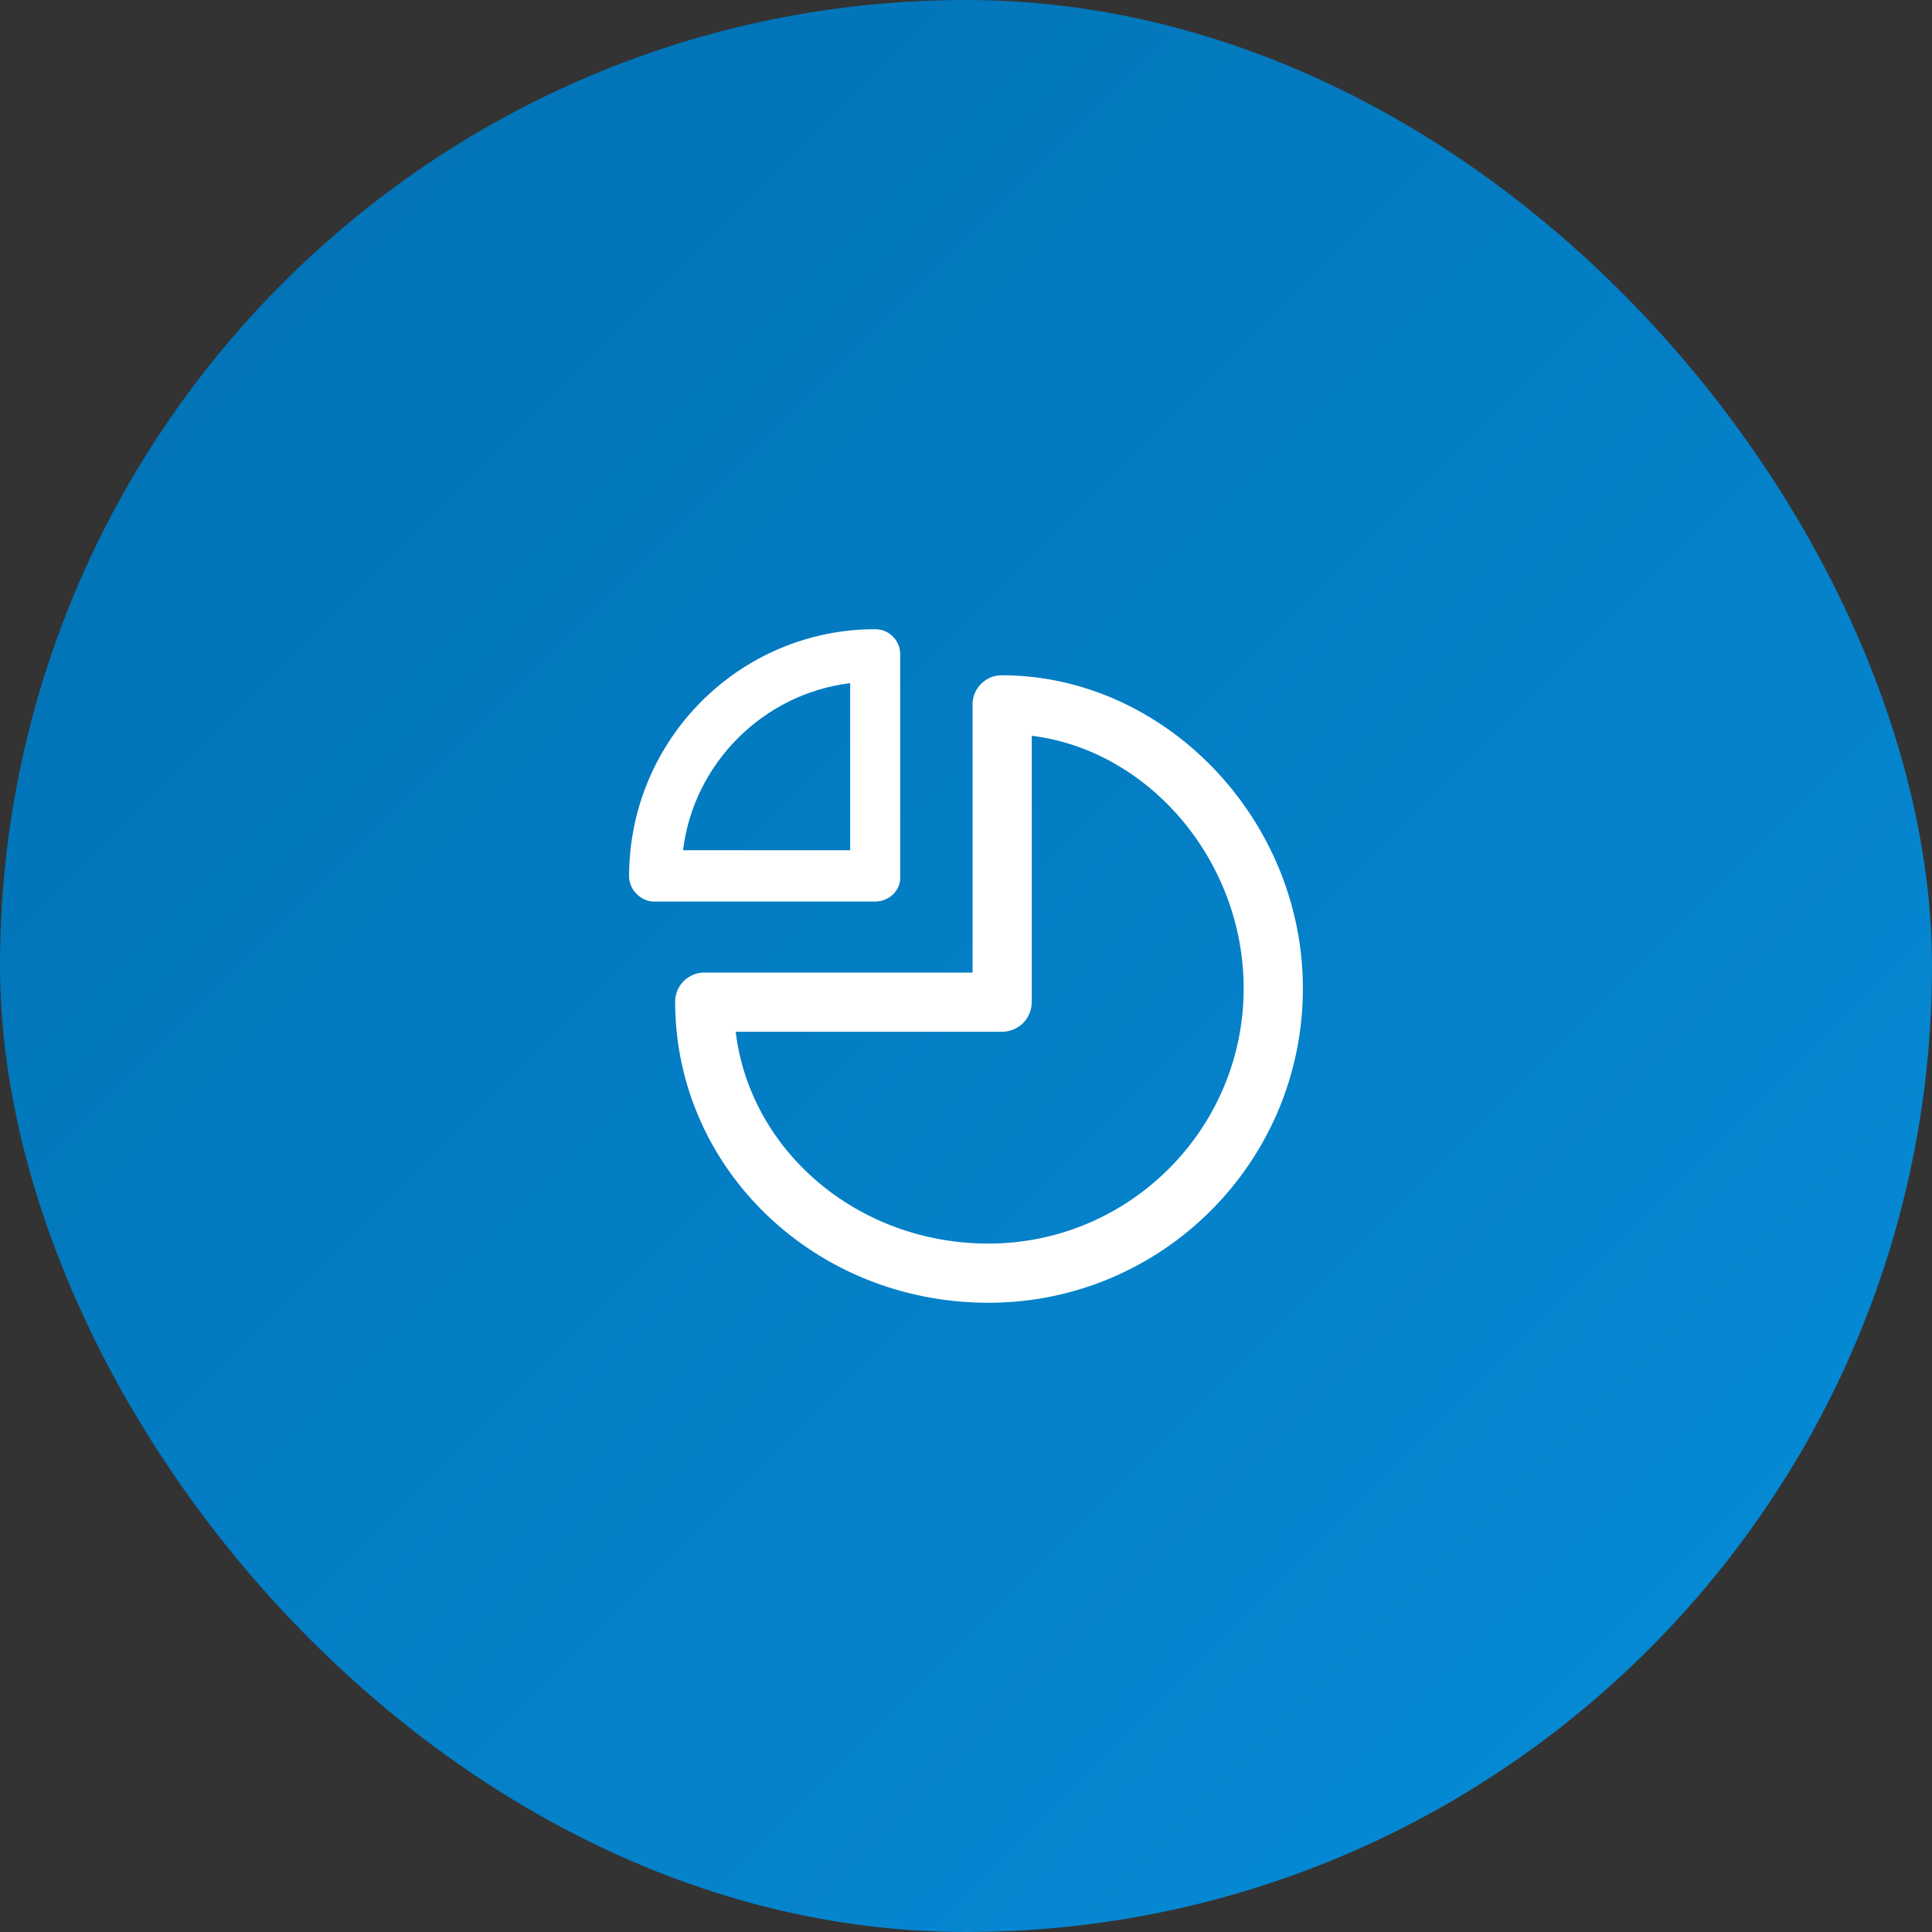
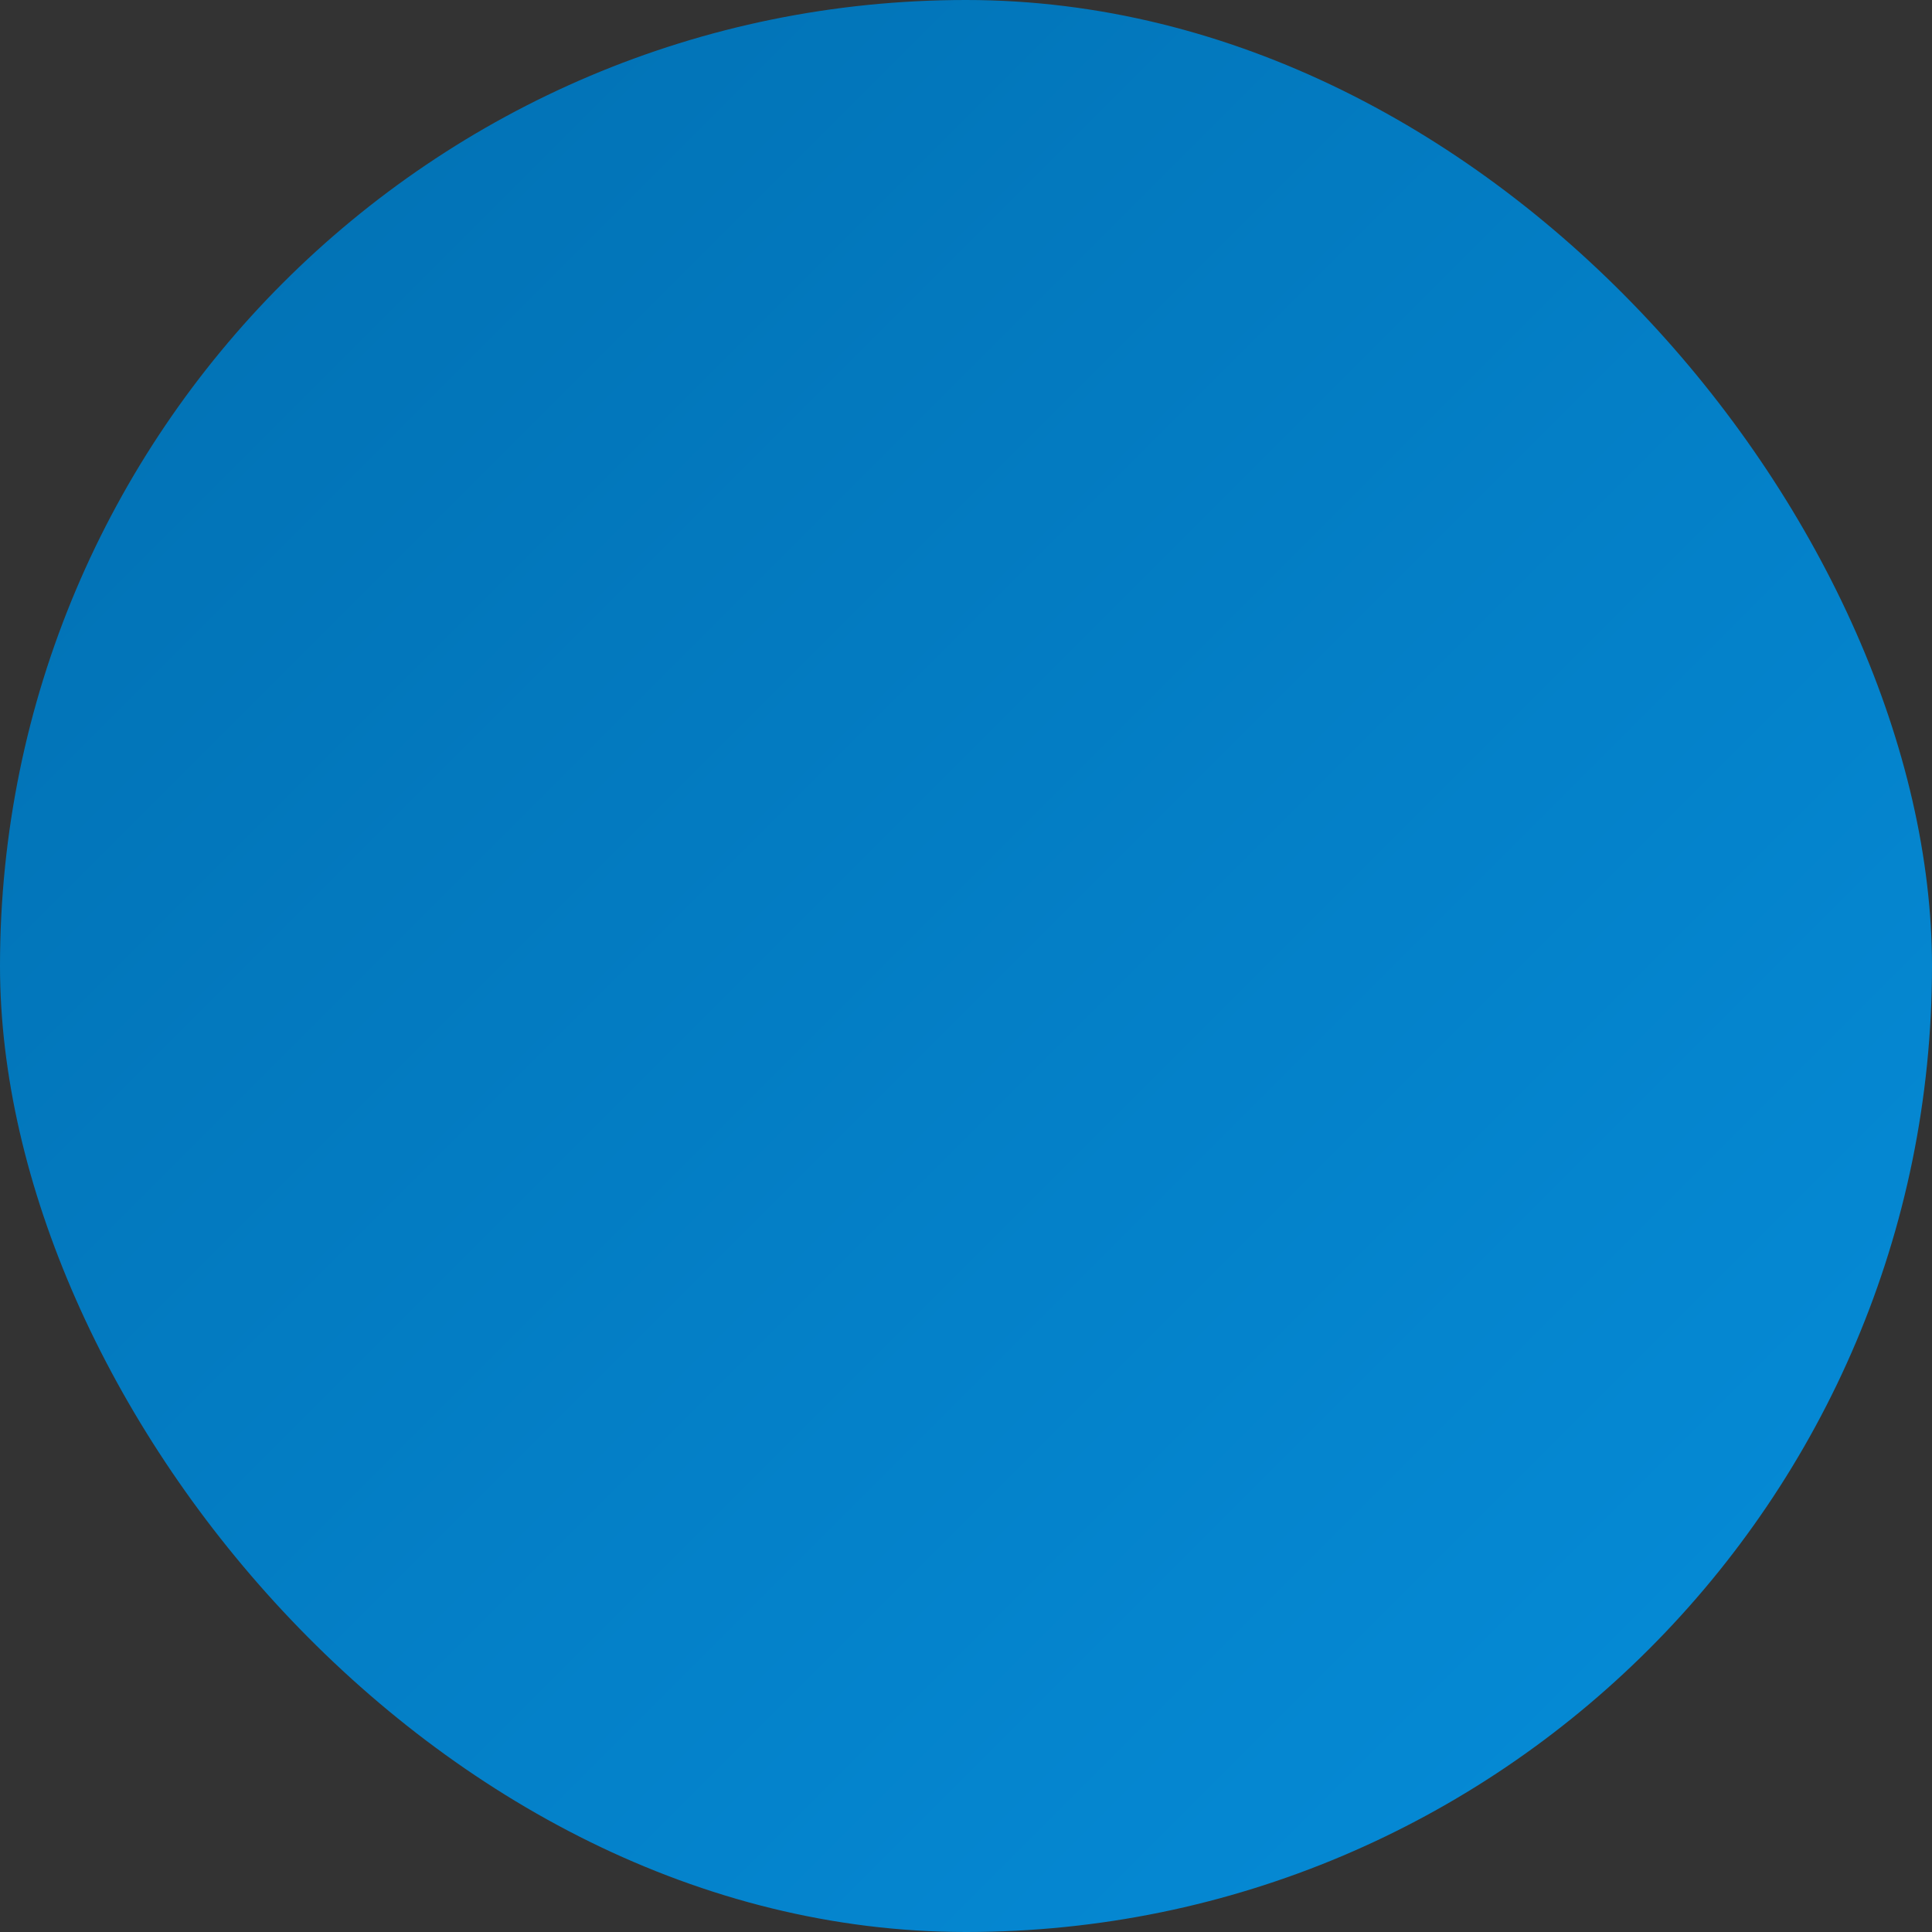
<svg xmlns="http://www.w3.org/2000/svg" width="80" height="80" viewBox="0 0 80 80" fill="none">
  <rect x="0" y="0" width="80" height="80" fill="#333333" stroke="none" />
  <rect width="80" height="80" rx="40" fill="url(#paint0_linear_6657_1601)" />
-   <path d="M36.239 37.331C36.839 37.331 37.329 36.84 37.275 36.241V27.089C37.275 26.544 36.839 26.054 36.239 26.054C30.626 26.054 26.049 30.63 26.049 36.295C26.049 36.84 26.539 37.331 27.084 37.331H36.239ZM28.283 35.206C28.719 31.611 31.607 28.724 35.204 28.288V35.206H28.283ZM40.926 53.945C48.119 53.945 53.95 48.117 53.95 40.926C53.95 33.899 48.228 27.961 41.471 27.961C40.817 27.961 40.272 28.506 40.272 29.159V40.272H29.155C28.501 40.272 27.956 40.817 27.956 41.471C27.956 48.389 33.733 53.945 40.926 53.945ZM30.463 42.724H41.471C42.179 42.724 42.724 42.179 42.724 41.471V30.467C47.574 31.066 51.498 35.642 51.498 40.926C51.498 46.755 46.757 51.494 40.926 51.494C35.531 51.494 31.062 47.681 30.463 42.724Z" fill="white" />
  <defs>
    <linearGradient id="paint0_linear_6657_1601" x1="0" y1="0" x2="80" y2="80" gradientUnits="userSpaceOnUse">
      <stop stop-color="#016FB1" />
      <stop offset="0.99" stop-color="#068DD9" />
    </linearGradient>
  </defs>
</svg>